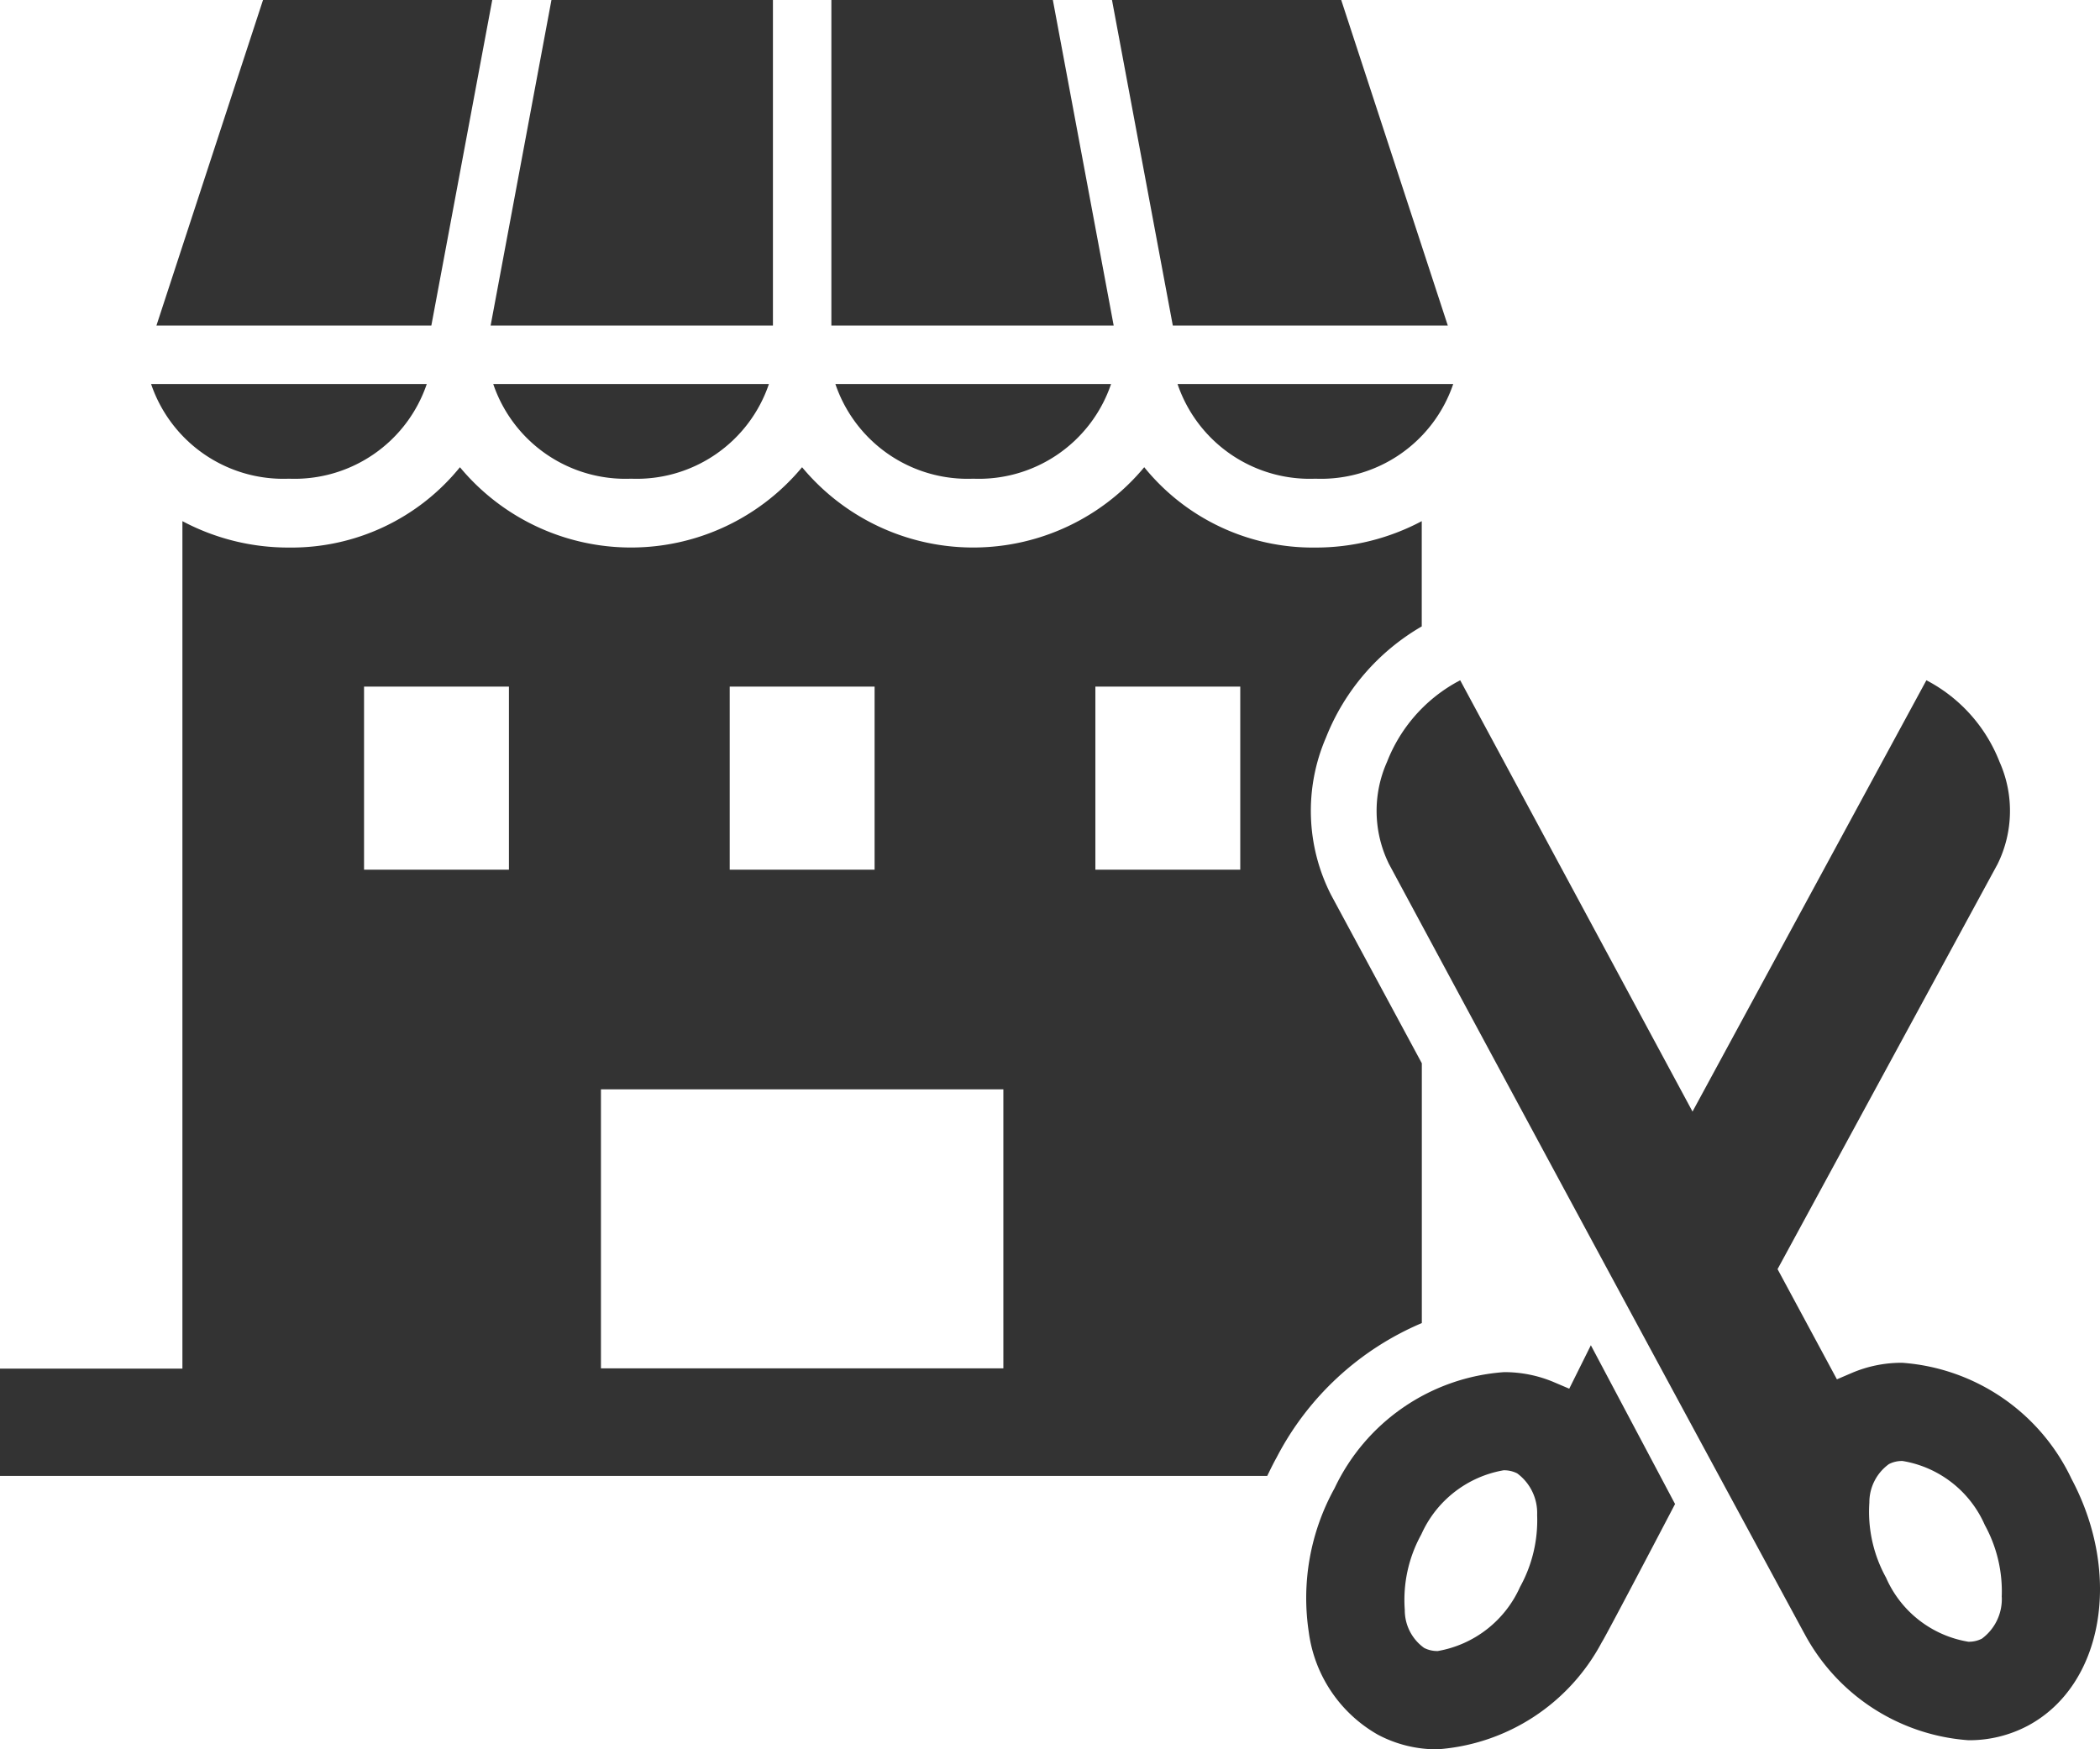
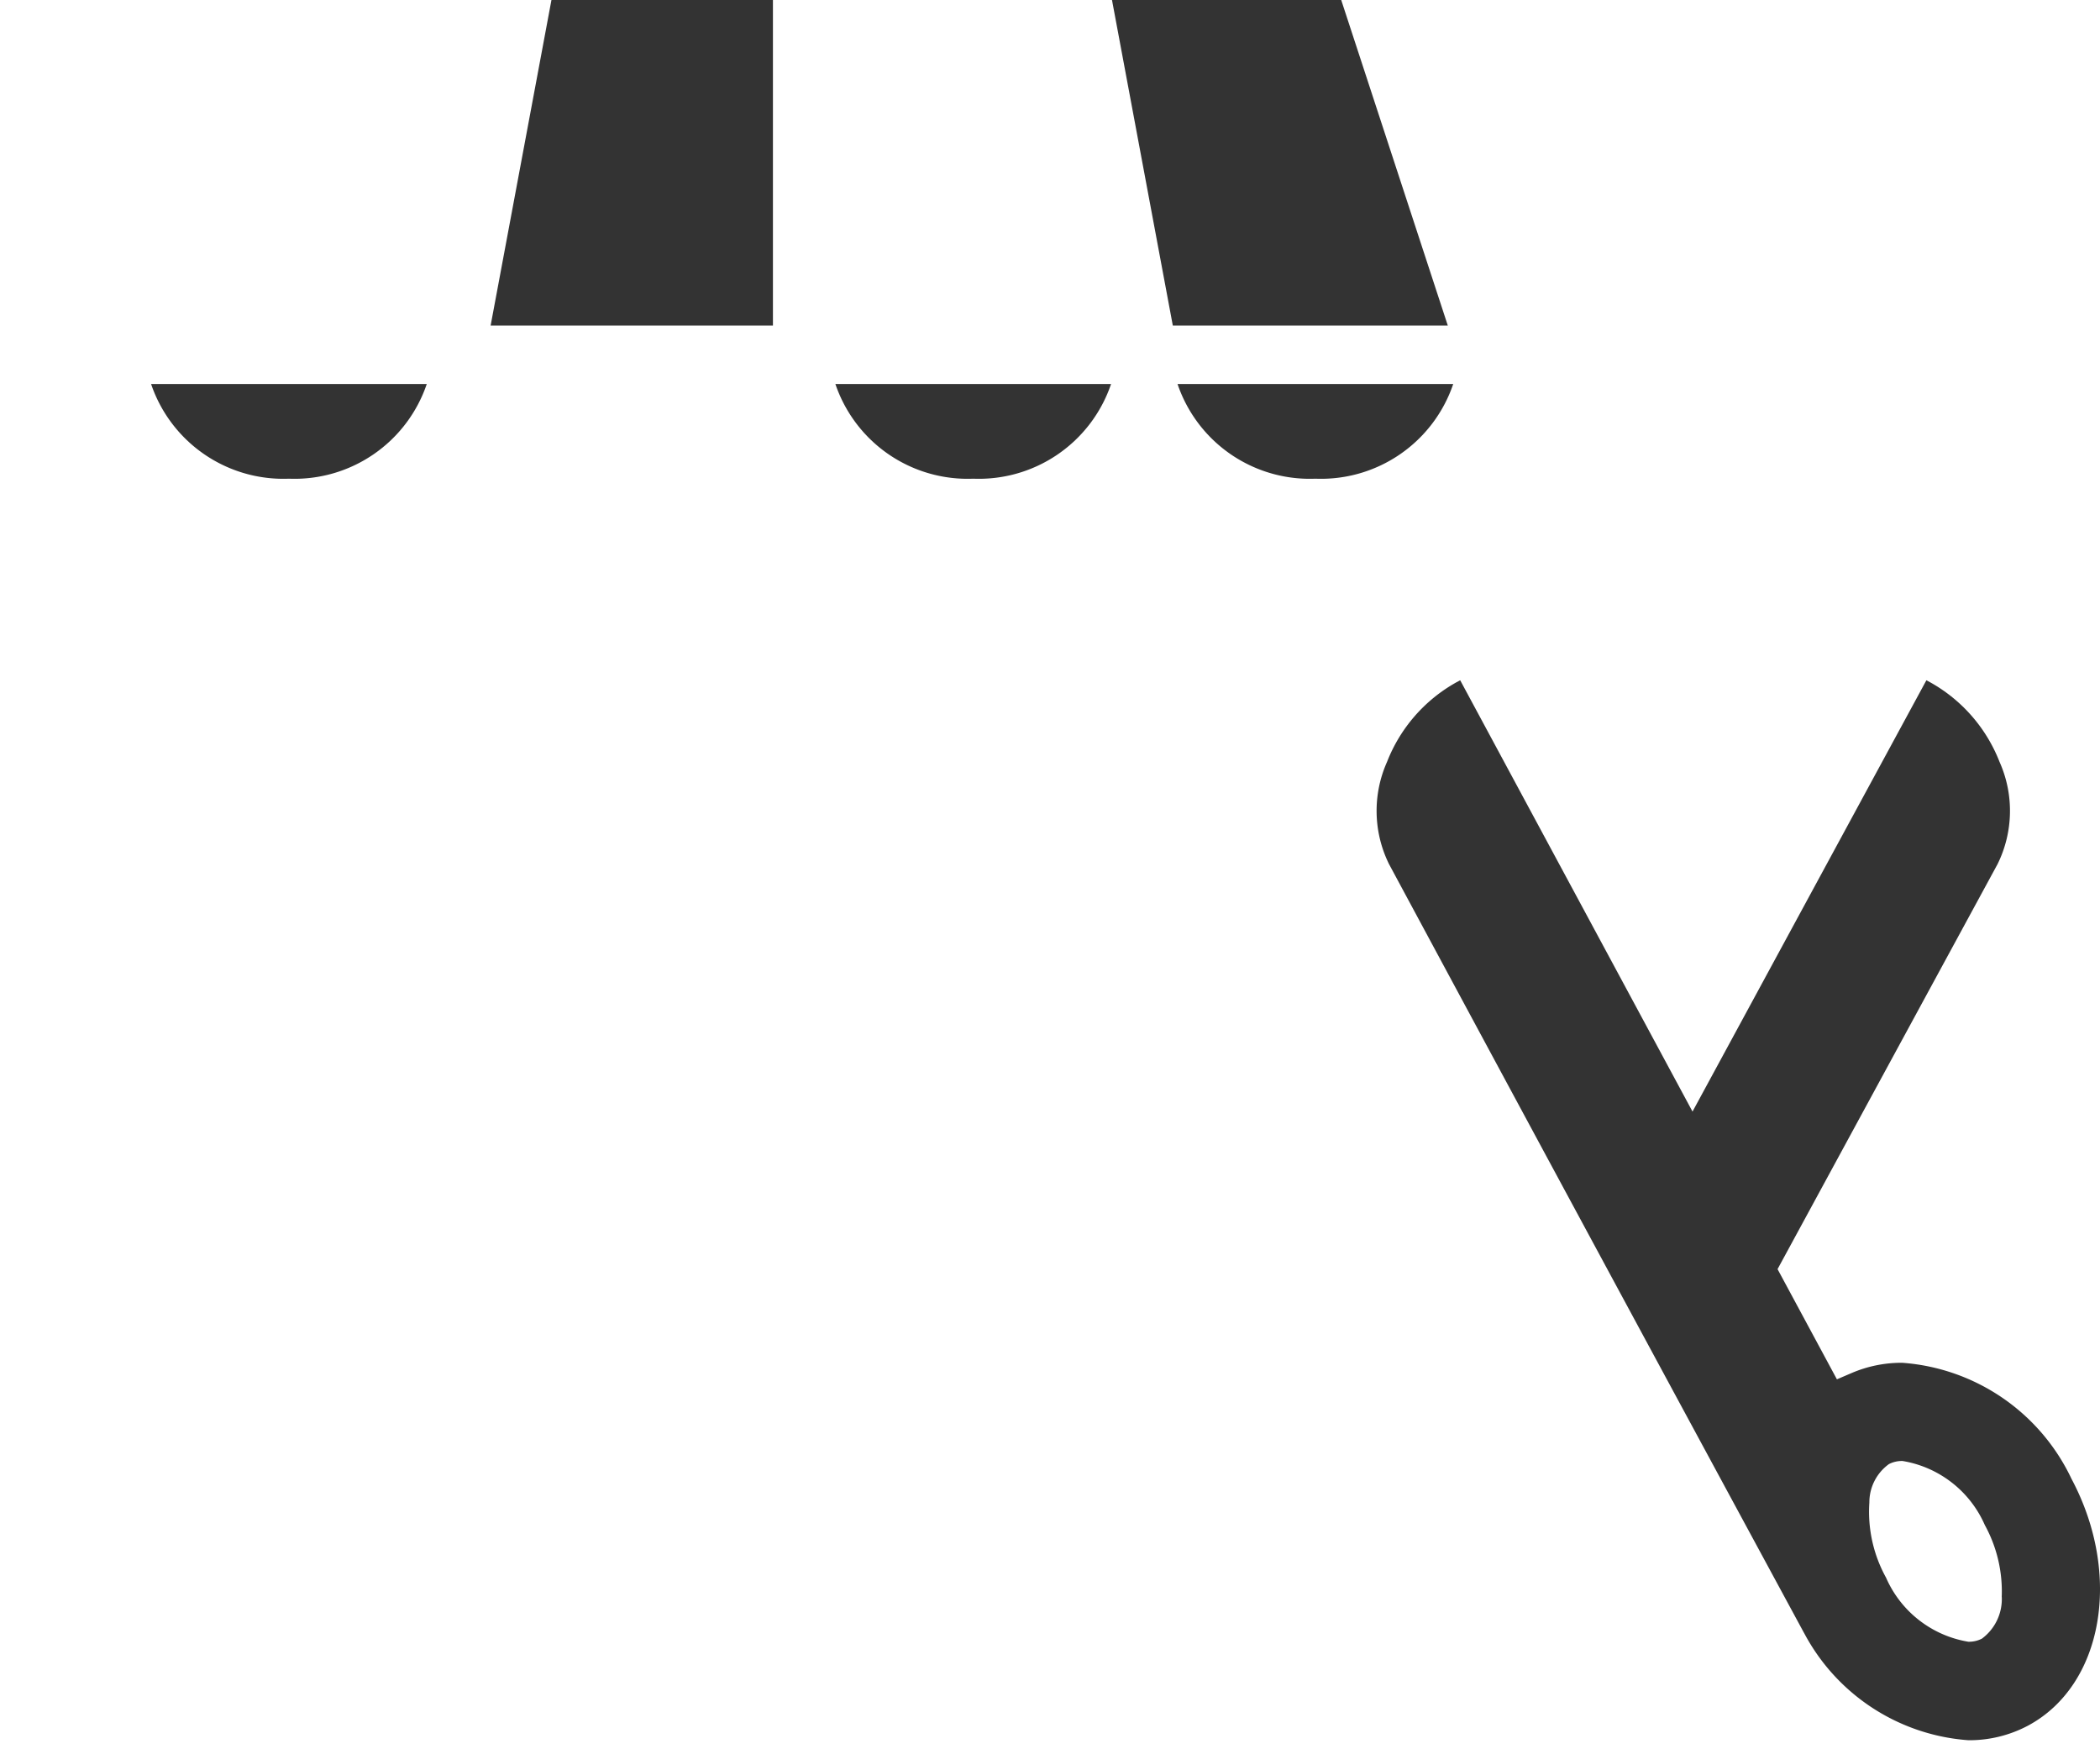
<svg xmlns="http://www.w3.org/2000/svg" width="29.829" height="24.846">
  <g fill="#333">
    <g data-name="グループ 63">
-       <path data-name="パス 275" d="M8.964 6.799a1.983 1.983 0 001.958-1.345H7.006a1.983 1.983 0 001.958 1.345z" />
-       <path data-name="パス 276" d="M6.992 0H3.736L2.222 4.624h3.905z" />
      <path data-name="パス 277" d="M4.104 6.799a1.983 1.983 0 001.958-1.345H2.146a1.983 1.983 0 001.958 1.345z" />
      <path data-name="パス 278" d="M10.979 4.624V0H7.833l-.864 4.624z" />
      <path data-name="パス 279" d="M20.565 4.624L19.051 0h-3.256l.864 4.624z" />
      <path data-name="パス 280" d="M13.824 6.799a1.983 1.983 0 001.958-1.345h-3.916a1.983 1.983 0 001.958 1.345z" />
-       <path data-name="パス 281" d="M14.955 0h-3.146v4.624h4.01z" />
      <path data-name="パス 282" d="M18.684 6.799a1.983 1.983 0 001.958-1.345h-3.916a1.983 1.983 0 001.958 1.345z" />
    </g>
-     <path data-name="パス 283" d="M18.133 20.702a4.143 4.143 0 012.063-1.91v-3.69l-1.287-2.387a2.626 2.626 0 01-.074-2.24 3.17 3.17 0 011.36-1.578V7.402a3.2 3.2 0 01-1.512.375 3.08 3.08 0 01-2.43-1.141 3.159 3.159 0 01-4.86 0 3.159 3.159 0 01-4.86 0 3.08 3.08 0 01-2.43 1.141 3.2 3.2 0 01-1.512-.375v12.037H0v1.524h18c.045-.092.087-.179.133-.261zm-7.768-10.95h2.058v2.6h-2.058zm-3.136 2.6H5.171v-2.6h2.058zm7.023 7.083H8.536v-3.963h5.716zm1.307-7.083v-2.6h2.058v2.6z" />
    <g data-name="グループ 64">
      <path data-name="パス 284" d="M29.424 21.004a2.891 2.891 0 00-2.405-1.648 1.8 1.8 0 00-.712.143l-.215.092-.843-1.565 3.125-5.753a1.708 1.708 0 00.028-1.452 2.215 2.215 0 00-.985-1.13l-.054-.029-3.322 6.126-3.3-6.126-.054.029a2.215 2.215 0 00-.985 1.13 1.708 1.708 0 00.028 1.452 4510.72 4510.72 0 005.89 10.911l.007.012a2.874 2.874 0 002.334 1.521 1.778 1.778 0 00.845-.207c1.068-.572 1.344-2.143.618-3.506zm-.99 1.679a.7.7 0 01-.282.591.4.4 0 01-.194.044 1.552 1.552 0 01-1.168-.91 1.934 1.934 0 01-.237-1.067.67.67 0 01.278-.546.4.4 0 01.194-.044 1.552 1.552 0 011.168.91 1.956 1.956 0 01.24 1.023z" />
-       <path data-name="パス 285" d="M22.597 19.107l-.307.617-.221-.094a1.8 1.8 0 00-.707-.141 2.89 2.89 0 00-2.405 1.648 3.221 3.221 0 00-.367 2.042 1.971 1.971 0 00.983 1.46 1.778 1.778 0 00.845.207 2.874 2.874 0 002.335-1.522l.007-.011c.069-.115.643-1.205 1.033-1.951zm-1.006 3.433a1.575 1.575 0 01-1.168.91.407.407 0 01-.194-.044.658.658 0 01-.275-.538 1.922 1.922 0 01.235-1.075 1.575 1.575 0 011.168-.91.408.408 0 01.194.044.7.7 0 01.283.591 1.955 1.955 0 01-.243 1.022z" />
    </g>
  </g>
</svg>